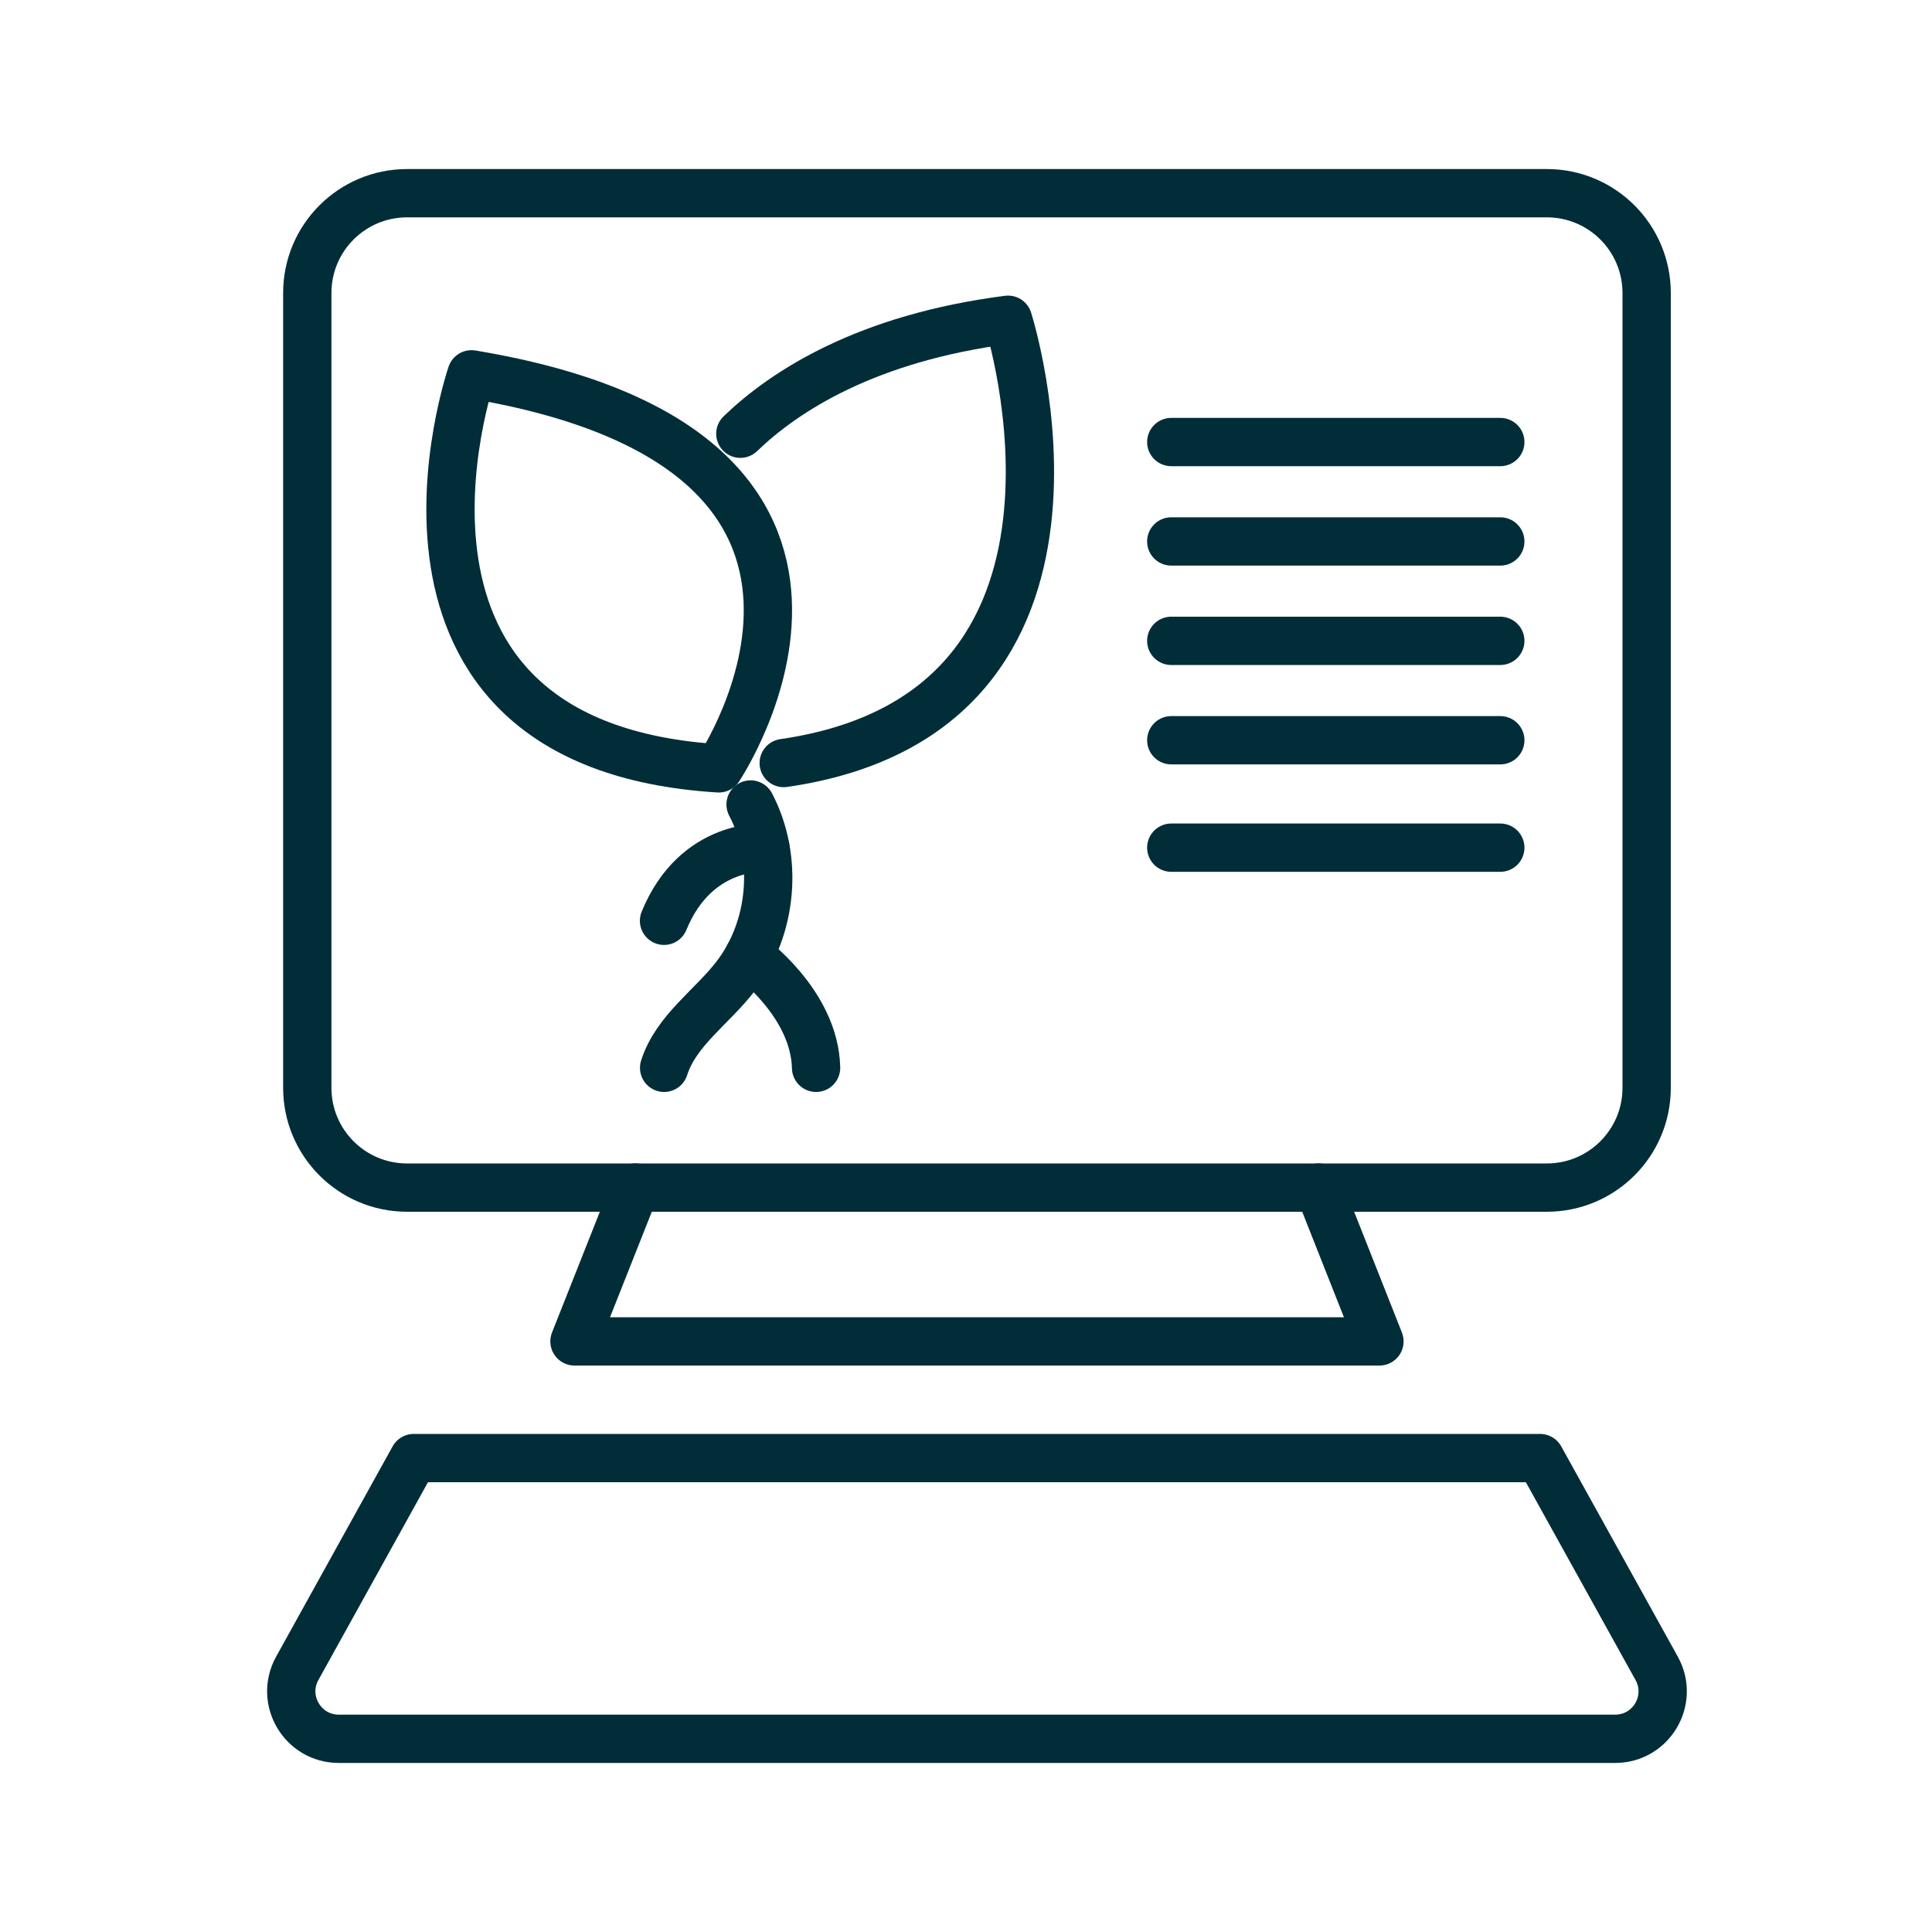
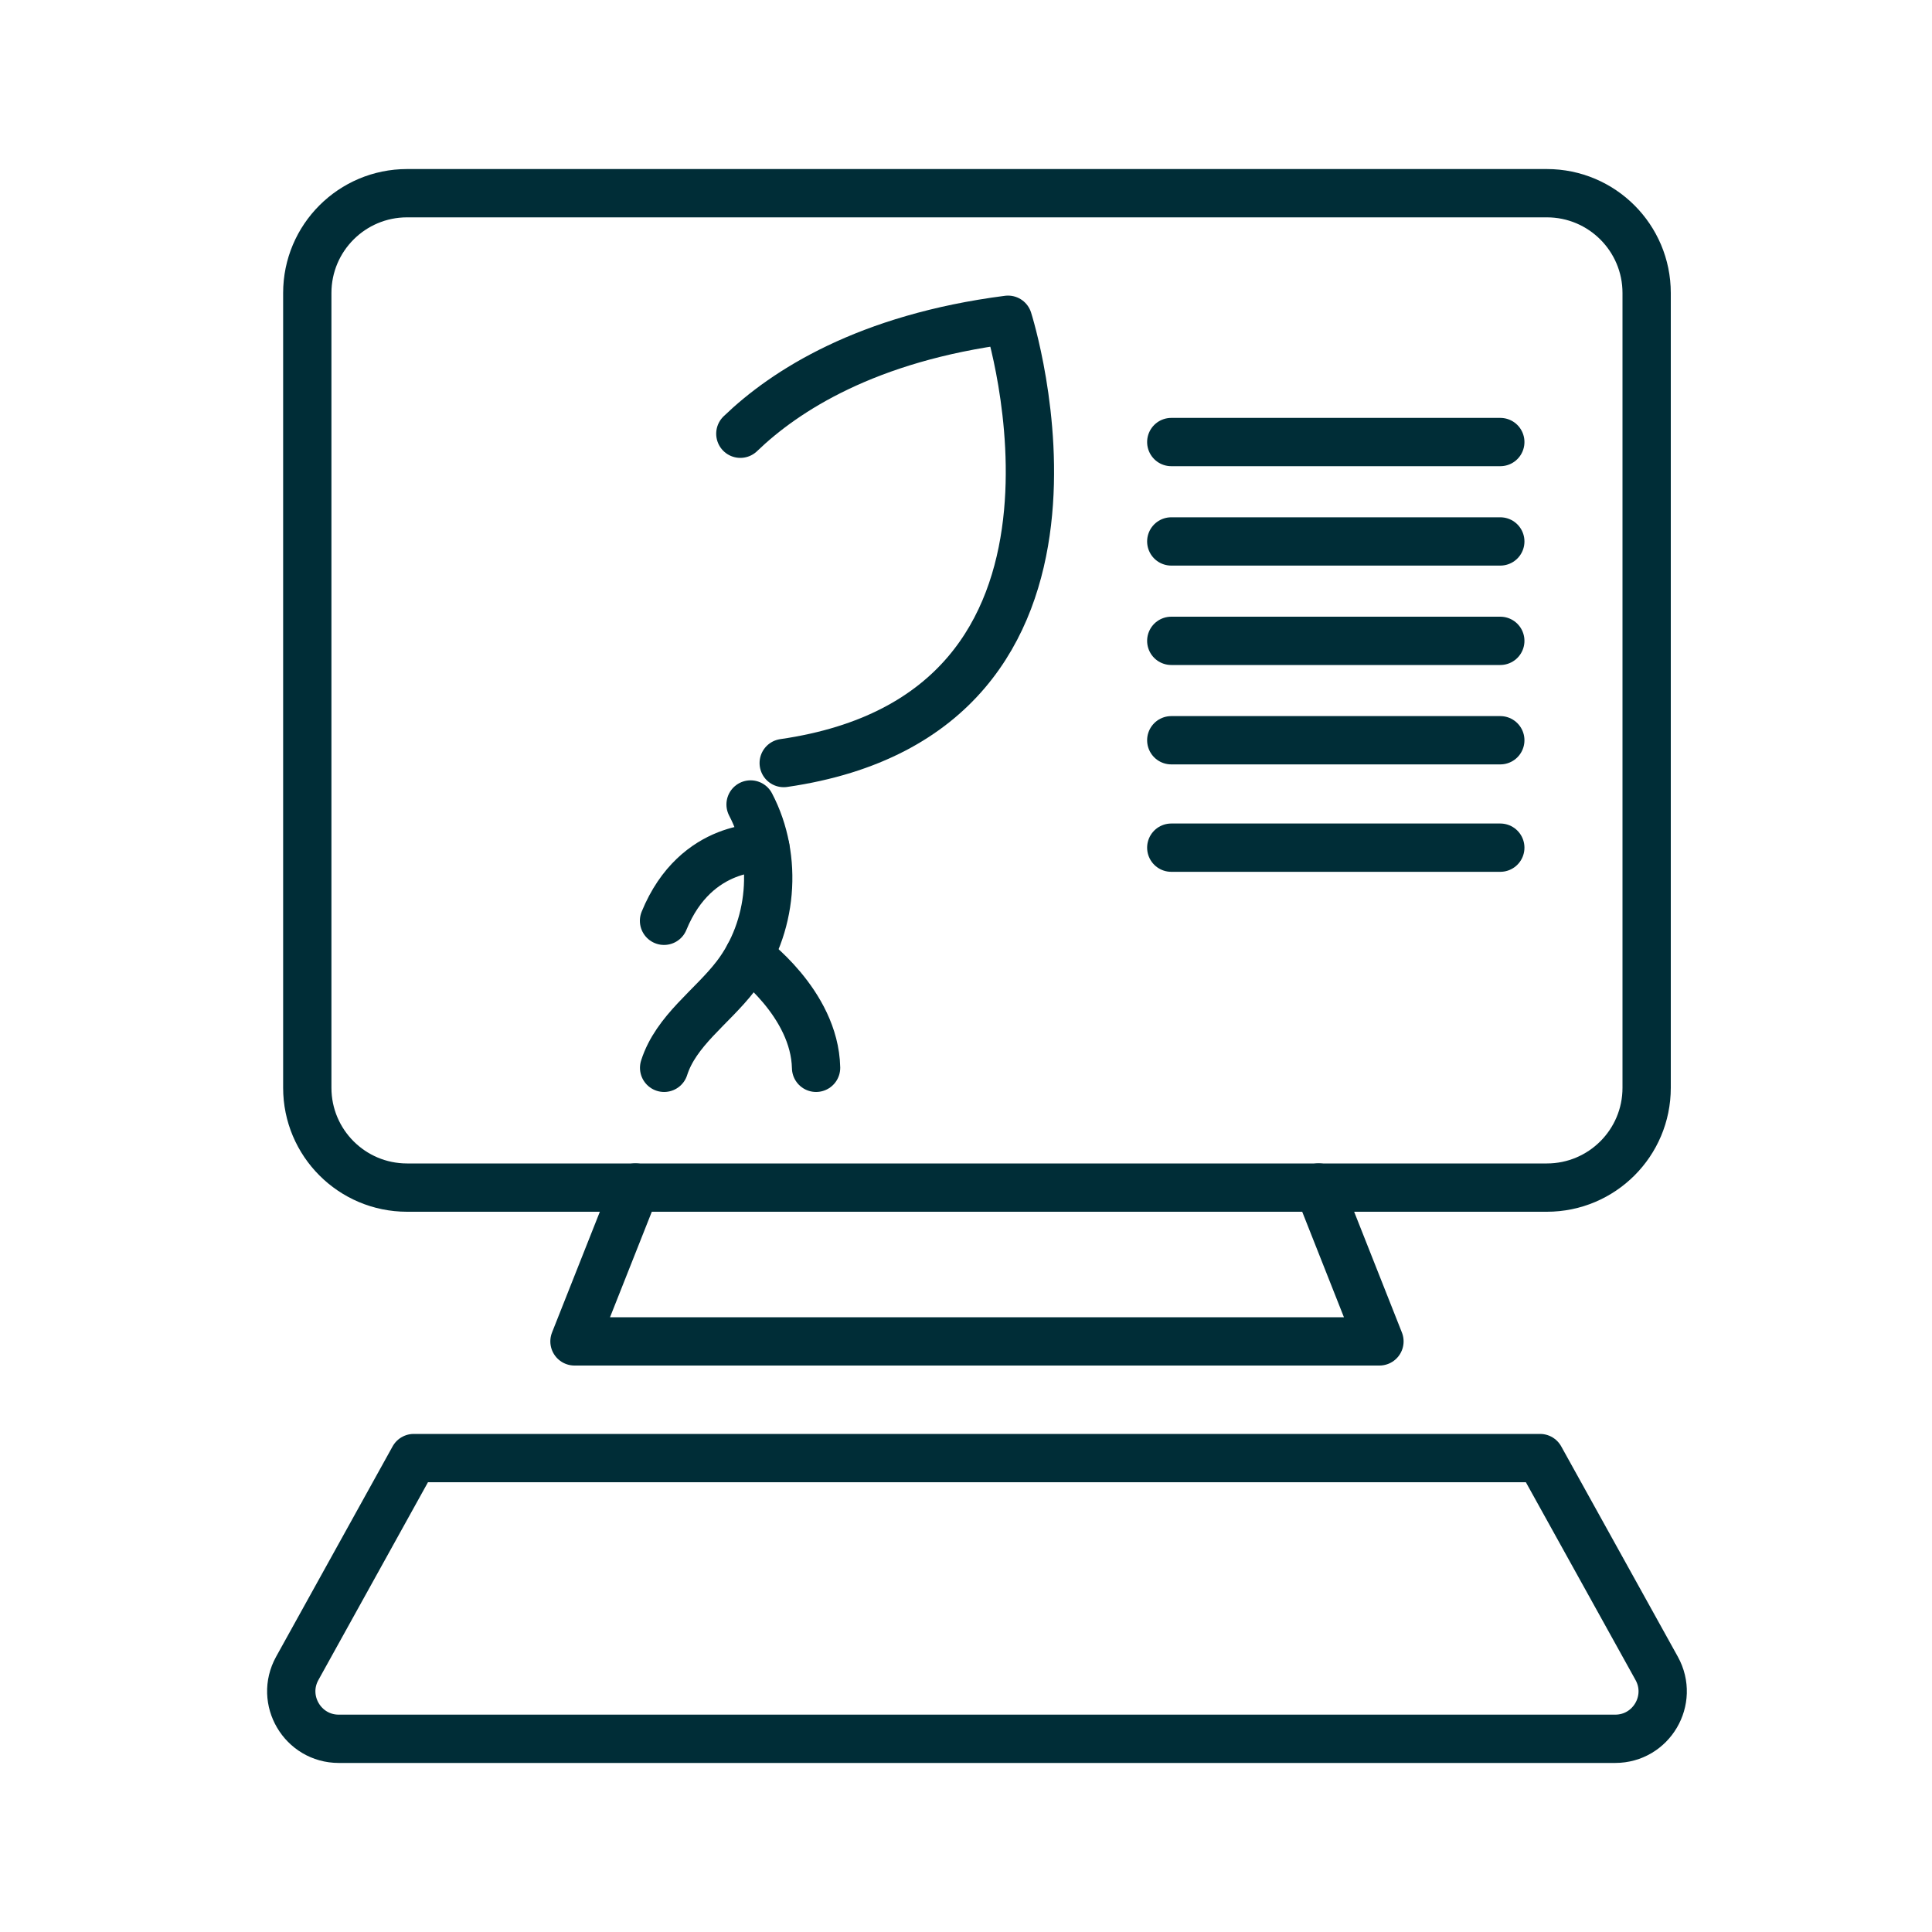
<svg xmlns="http://www.w3.org/2000/svg" id="Ebene_1" viewBox="0 0 200 200">
  <defs>
    <style>.cls-1{stroke-miterlimit:10;}.cls-1,.cls-2{fill:none;stroke:#002d37;stroke-linecap:round;stroke-width:5px;}.cls-2{stroke-linejoin:round;}</style>
  </defs>
  <g>
    <path class="cls-2" d="m150.43,20H42.14c-5.7,0-10.33,4.62-10.33,10.33v82.28c0,5.7,4.62,10.33,10.33,10.33h117.99c5.7,0,10.33-4.62,10.33-10.33V30.33c0-5.7-4.62-10.33-10.33-10.33h-9.7Z" />
    <polyline class="cls-2" points="65.78 122.93 59.47 138.86 101.14 138.86 142.8 138.86 136.5 122.93" />
-     <path class="cls-2" d="m159.43,150.94l12.07,21.77c1.81,3.27-.55,7.29-4.3,7.29H35.07c-3.74,0-6.11-4.02-4.3-7.29l12.06-21.77h116.59Z" />
+     <path class="cls-2" d="m159.43,150.94l12.07,21.77c1.81,3.27-.55,7.29-4.3,7.29H35.07c-3.74,0-6.11-4.02-4.3-7.29l12.06-21.77Z" />
  </g>
  <g>
-     <path class="cls-2" d="m74.41,79.54s22.02-32.87-25.6-40.79c0,0-13.24,38.4,25.6,40.79Z" />
    <path class="cls-2" d="m81.13,78.99c36.21-5.24,23.22-45.89,23.22-45.89-14.6,1.88-23.08,7.34-27.71,11.8" />
    <path class="cls-2" d="m77.7,83.28c2.92,5.56,2.29,12.79-1.54,17.77-2.47,3.21-6.18,5.63-7.41,9.49" />
    <path class="cls-2" d="m77.52,98.95s6.81,4.87,6.96,11.59" />
    <path class="cls-2" d="m79.23,87.76s-7.16-.58-10.49,7.56" />
  </g>
  <line class="cls-1" x1="121.25" y1="45.76" x2="155.31" y2="45.76" />
  <line class="cls-1" x1="121.25" y1="56.05" x2="155.31" y2="56.05" />
  <line class="cls-1" x1="121.25" y1="66.34" x2="155.31" y2="66.34" />
  <line class="cls-1" x1="121.25" y1="76.63" x2="155.31" y2="76.63" />
  <line class="cls-1" x1="121.25" y1="87.75" x2="155.31" y2="87.75" />
</svg>